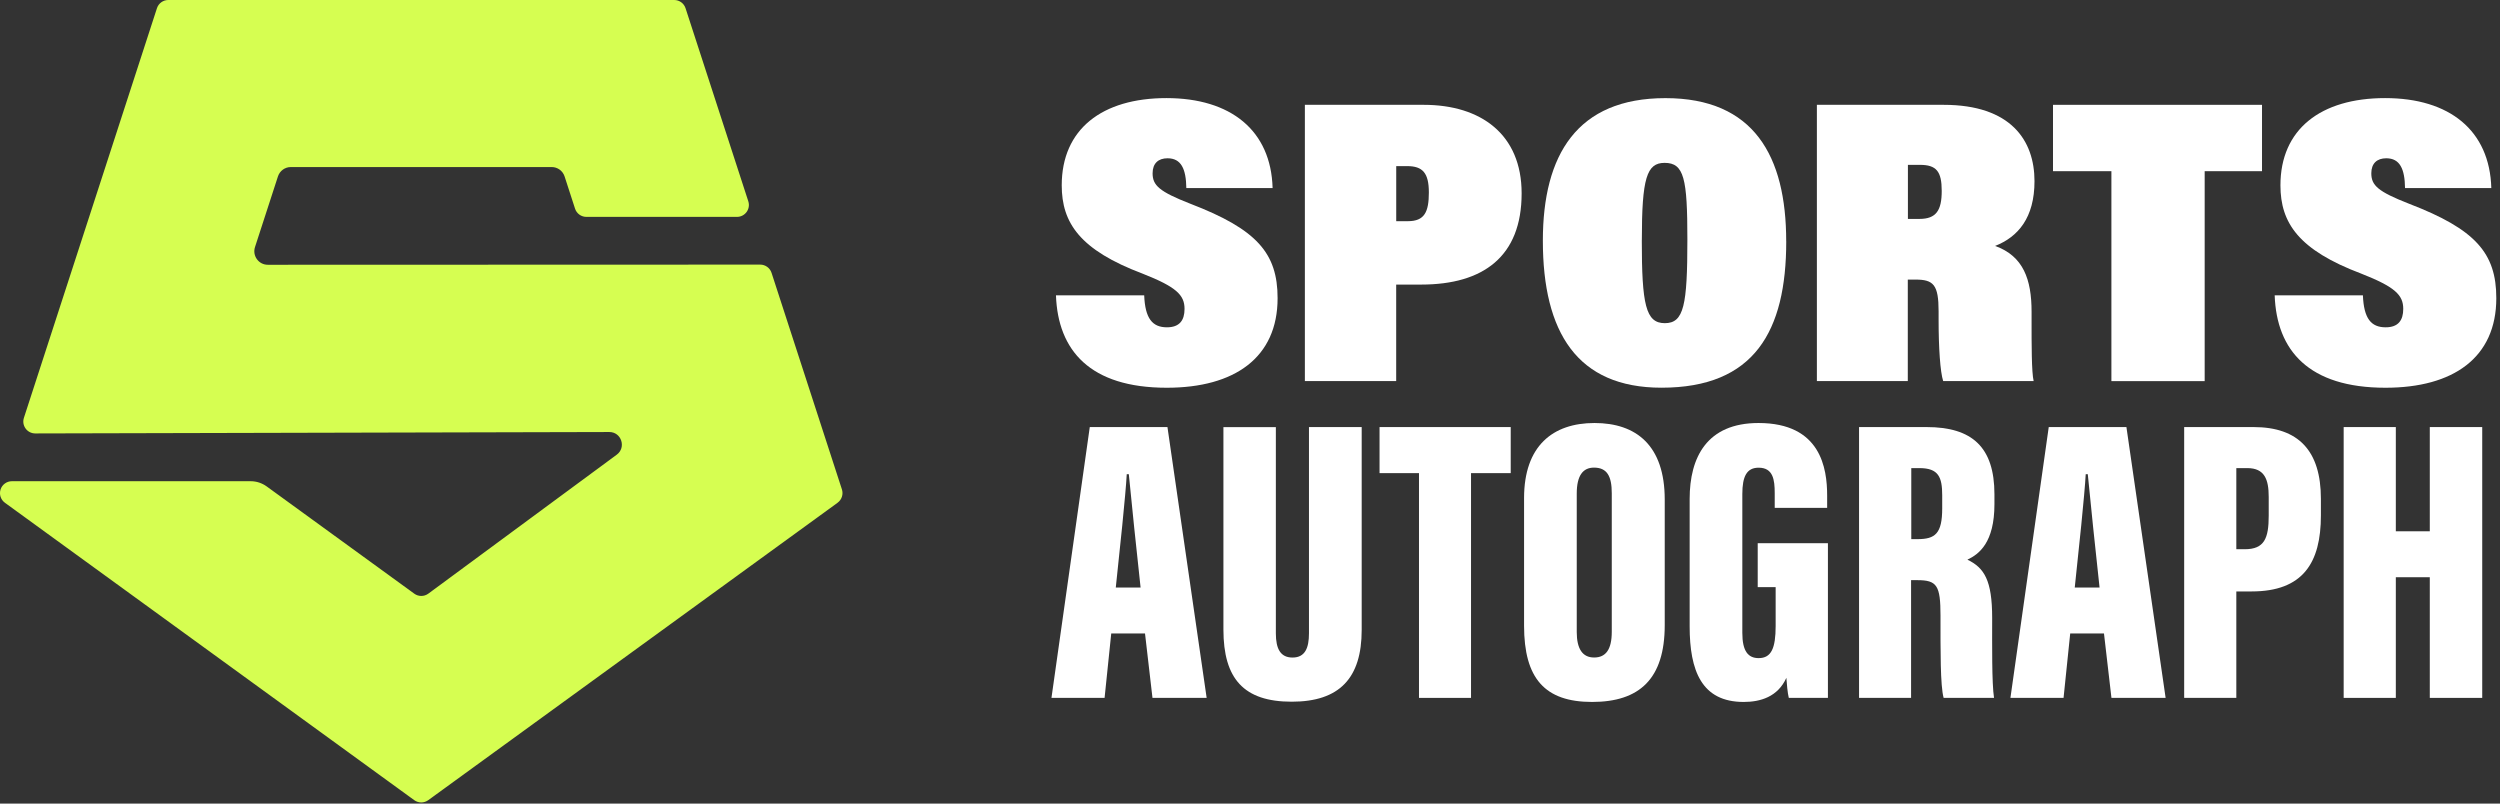
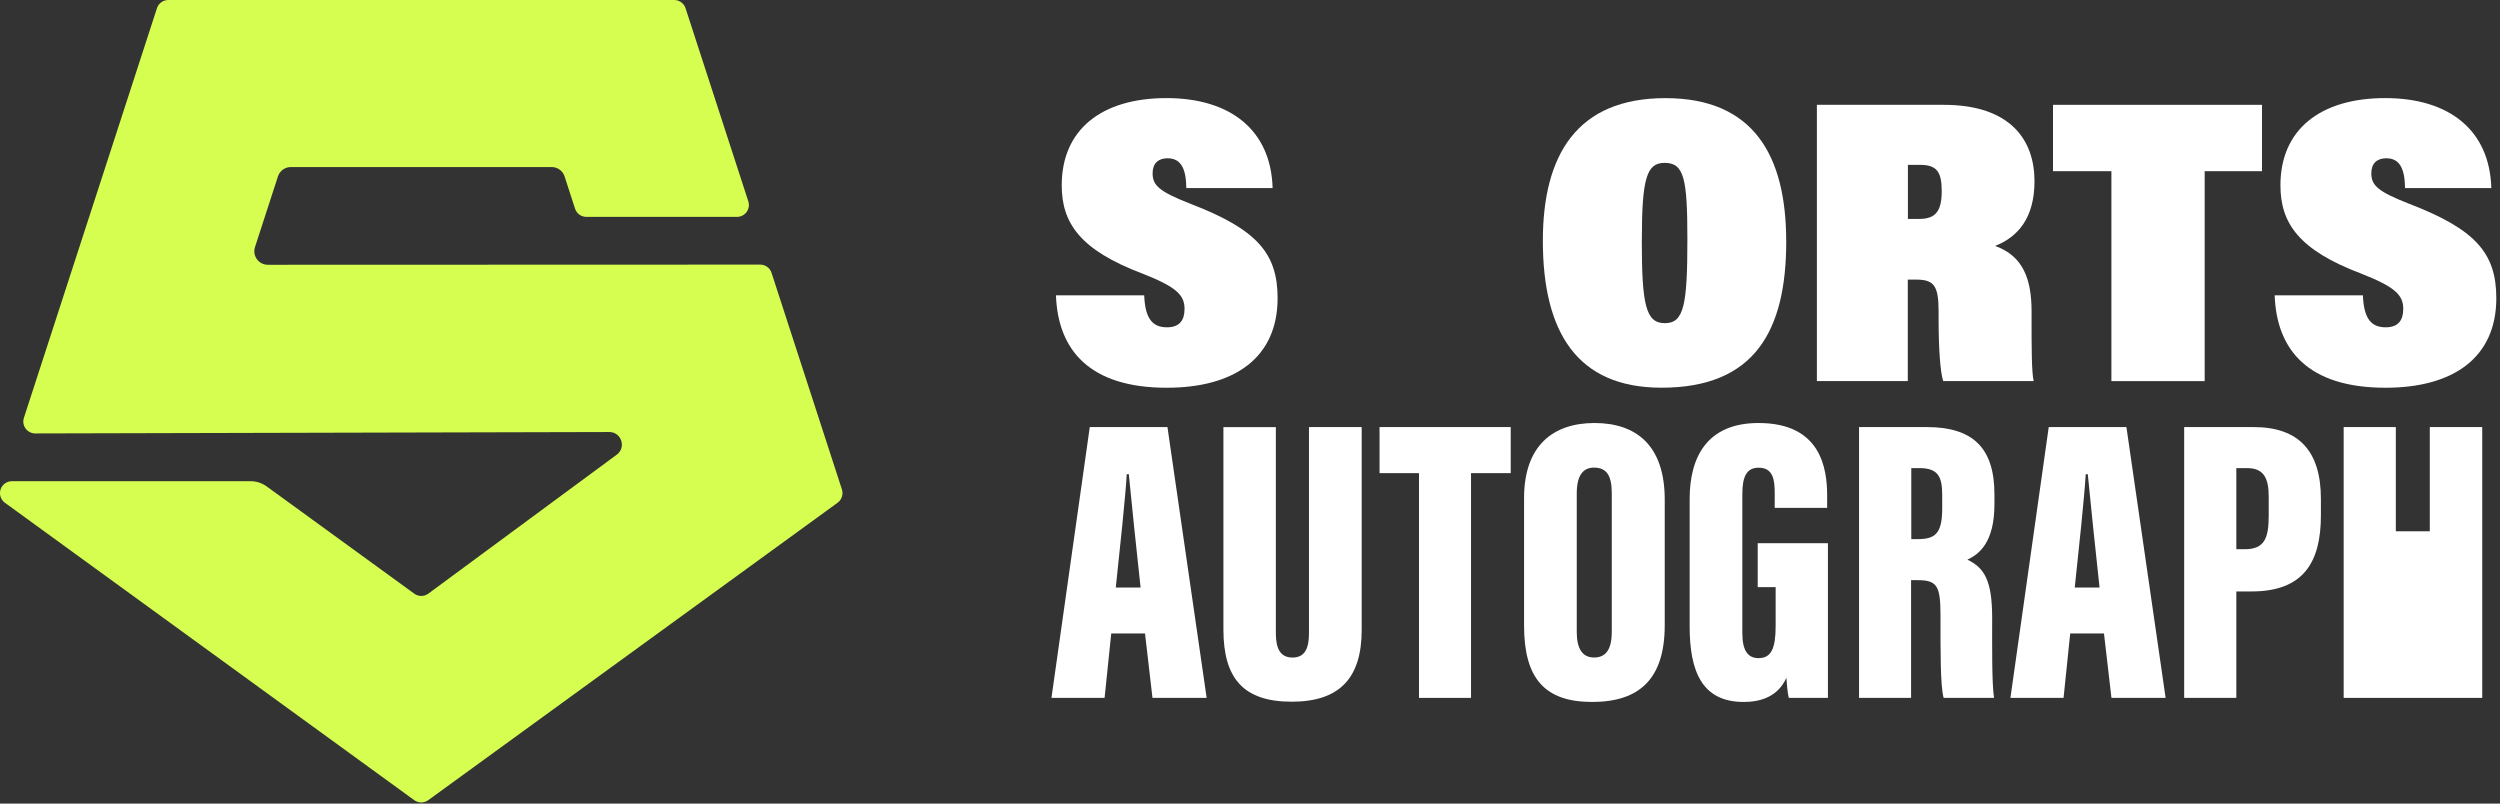
<svg xmlns="http://www.w3.org/2000/svg" width="616" height="198" viewBox="0 0 616 198" fill="none">
  <rect x="0" y="0" width="616" height="198" fill="#333333" stroke="none" />
  <g clip-path="url(#clip0_67_303)">
    <path d="M206.38 123.88L105.52 197.16C104.49 197.91 103.1 197.91 102.07 197.16L1.21 123.88C0.18 123.13 -0.25 121.81 0.14 120.6C0.53 119.39 1.66 118.57 2.93 118.57H61.77C63.18 118.57 64.55 119.02 65.69 119.84L102.08 146.28C103.11 147.03 104.5 147.03 105.53 146.28L151.97 112.03C154.37 110.26 153.11 106.44 150.13 106.45L8.69 106.8C6.69 106.8 5.27 104.86 5.89 102.96L38.67 2.03C39.06 0.82 40.19 0 41.46 0H166.13C167.4 0 168.53 0.82 168.92 2.03L184.38 49.6C185 51.5 183.58 53.44 181.59 53.44H144.48C143.21 53.44 142.08 52.62 141.69 51.41L139.11 43.46C138.66 42.09 137.38 41.16 135.94 41.16H71.66C70.22 41.16 68.94 42.09 68.49 43.46L62.83 60.88C62.13 63.03 63.74 65.25 66 65.24L187.32 65.2C188.59 65.2 189.72 66.02 190.11 67.23L207.45 120.59C207.84 121.8 207.41 123.12 206.38 123.87V123.88Z" fill="#D6FE51" />
    <path d="M281.93 72.76C282.15 78.48 283.95 80.65 287.53 80.65C290.61 80.65 291.87 78.96 291.87 76.11C291.87 72.69 289.84 70.7 281.57 67.44C266.08 61.6 261.61 54.93 261.61 45.66C261.61 31.85 271.52 24.17 287.41 24.17C303.3 24.17 313.18 32.16 313.57 46.34H292.31C292.25 41.62 291.04 39 287.68 39C285.42 39 284 40.25 284 42.69C284 45.67 285.6 47.19 293.32 50.21C309.64 56.48 314.8 62.34 314.8 73.47C314.8 88.12 304.21 95.54 287.49 95.54C268.57 95.54 260.67 86.35 260.19 72.77H281.93V72.76Z" fill="white" />
-     <path d="M321.53 25.83H350.83C364.89 25.83 374.93 33.1 374.93 47.65C374.93 63.19 365.5 70.12 350.19 70.12H344.02V93.9H321.52V25.83H321.53ZM344.03 54.5H346.92C350.99 54.5 352.07 52.24 352.07 47.43C352.07 42.62 350.56 40.93 346.72 40.93H344.03V54.5Z" fill="white" />
    <path d="M440.13 59.46C440.13 81.62 432.27 95.53 409.39 95.53C388.6 95.53 380.16 81.86 380.16 59.31C380.16 38.14 388.59 24.18 410.36 24.18C432.13 24.18 440.12 38.39 440.12 59.47L440.13 59.46ZM404.54 59.17C404.54 75.04 405.5 79.63 410.21 79.63C414.92 79.63 415.77 75.22 415.77 59.01C415.77 43.99 414.97 40.13 410.16 40.13C405.75 40.13 404.55 43.89 404.55 59.18L404.54 59.17Z" fill="white" />
    <path d="M470.08 68.89V93.9H447.68V25.83H478.92C495.48 25.83 501.3 34.6 501.3 44.64C501.3 53.62 497.28 58.37 491.59 60.6C498.56 63.09 500.58 68.86 500.58 76.8V78.94C500.58 84.76 500.57 91.71 501.09 93.9H478.8C478.07 91.64 477.67 85.7 477.67 78.69V76.69C477.67 70.17 476.41 68.89 472.01 68.89H470.09H470.08ZM470.12 53.94H472.95C477.07 53.94 478.44 51.86 478.44 47.04C478.44 42.22 477.12 40.62 473.07 40.62H470.11V53.94H470.12Z" fill="white" />
    <path d="M520.25 42.18H505.86V25.83H557.36V42.18H543.23V93.91H520.25V42.18Z" fill="white" />
    <path d="M582.22 72.76C582.44 78.48 584.24 80.65 587.82 80.65C590.9 80.65 592.16 78.96 592.16 76.11C592.16 72.69 590.13 70.7 581.86 67.44C566.37 61.6 561.9 54.93 561.9 45.66C561.9 31.85 571.81 24.17 587.7 24.17C603.59 24.17 613.47 32.16 613.86 46.34H592.6C592.54 41.62 591.33 39 587.97 39C585.71 39 584.29 40.25 584.29 42.69C584.29 45.67 585.89 47.19 593.61 50.21C609.93 56.48 615.09 62.34 615.09 73.47C615.09 88.12 604.5 95.54 587.78 95.54C568.86 95.54 560.96 86.35 560.48 72.77H582.22V72.76Z" fill="white" />
    <path d="M273.81 156.08L272.17 171.96H259.08L268.52 105.23H287.66L297.32 171.96H283.97L282.13 156.08H273.82H273.81ZM281.04 144.76C280.09 136.22 278.76 123.23 278.14 116.84H277.63C277.4 121.49 275.82 136.51 274.93 144.76H281.04Z" fill="white" />
    <path d="M314.37 105.23V156.05C314.37 159.94 315.55 162.02 318.48 162.02C321.58 162.02 322.53 159.65 322.53 156.05V105.23H335.52V155.22C335.52 167.05 330.09 172.9 318.28 172.9C306.47 172.9 301.45 167.25 301.45 155.12V105.24H314.37V105.23Z" fill="white" />
    <path d="M349.64 116.58H339.92V105.23H372.24V116.58H362.46V171.96H349.64V116.58Z" fill="white" />
    <path d="M410.19 123.08V154.04C410.19 167.28 403.96 172.96 392.29 172.96C380.62 172.96 375.53 167.14 375.53 154.17V122.74C375.53 109.86 382.61 104.23 392.89 104.23C403.17 104.23 410.19 109.76 410.19 123.09V123.08ZM388.51 121.63V155.74C388.51 159.86 389.92 162.01 392.79 162.01C395.66 162.01 397.14 160.06 397.14 155.67V121.52C397.14 117.35 395.99 115.22 392.76 115.22C390.03 115.22 388.51 117.19 388.51 121.62V121.63Z" fill="white" />
    <path d="M450.41 171.96H440.76C440.46 170.79 440.26 168.42 440.16 167.02C438.05 171.71 433.76 172.96 429.64 172.96C419.25 172.96 416.33 165.23 416.33 154.33V122.93C416.33 112.7 420.57 104.23 433.3 104.23C448.67 104.23 450.21 115.41 450.21 122.14V125.14H437.29V121.47C437.29 118.23 436.9 115.24 433.33 115.24C430.39 115.24 429.31 117.39 429.31 121.74V155.95C429.31 160.49 430.77 162.16 433.33 162.16C436.45 162.16 437.52 159.73 437.52 154.24V144.67H433.1V133.84H450.4V171.97L450.41 171.96Z" fill="white" />
    <path d="M470.89 142.95V171.96H458.07V105.23H474.72C485.9 105.23 491.43 110.14 491.43 121.81V124.21C491.43 133.72 487.63 136.55 484.77 137.9C488.92 139.91 490.87 142.96 490.87 152.27C490.87 158.71 490.77 168.45 491.33 171.96H478.91C478.08 168.94 478.14 160.25 478.14 151.74C478.14 144.23 477.28 142.95 472.39 142.95H470.88H470.89ZM470.93 132.84H472.52C476.81 132.84 478.56 131.49 478.56 125.27V122.05C478.56 117.57 477.66 115.34 472.94 115.34H470.94V132.84H470.93Z" fill="white" />
    <path d="M510.1 156.08L508.46 171.96H495.37L504.81 105.23H523.95L533.61 171.96H520.26L518.42 156.08H510.11H510.1ZM517.33 144.76C516.38 136.22 515.05 123.23 514.43 116.84H513.92C513.69 121.49 512.11 136.51 511.22 144.76H517.33Z" fill="white" />
    <path d="M538.18 105.23H555.29C566.37 105.23 571.87 111.09 571.87 122.91V126.99C571.87 138.68 567.46 145.73 554.8 145.73H551.03V171.96H538.18V105.23ZM551.03 135.33H553.11C557.98 135.33 559.01 132.6 559.01 127.05V122.44C559.01 118.13 558 115.34 553.72 115.34H551.03V135.33Z" fill="white" />
-     <path d="M577.48 105.23H590.33V130.91H598.7V105.23H611.62V171.96H598.7V142.23H590.33V171.96H577.48V105.23Z" fill="white" />
+     <path d="M577.48 105.23H590.33V130.91H598.7V105.23H611.62V171.96H598.7H590.33V171.96H577.48V105.23Z" fill="white" />
  </g>
  <defs>
    <clipPath id="clip0_67_303">
      <rect width="615.1" height="197.72" fill="white" />
    </clipPath>
  </defs>
</svg>